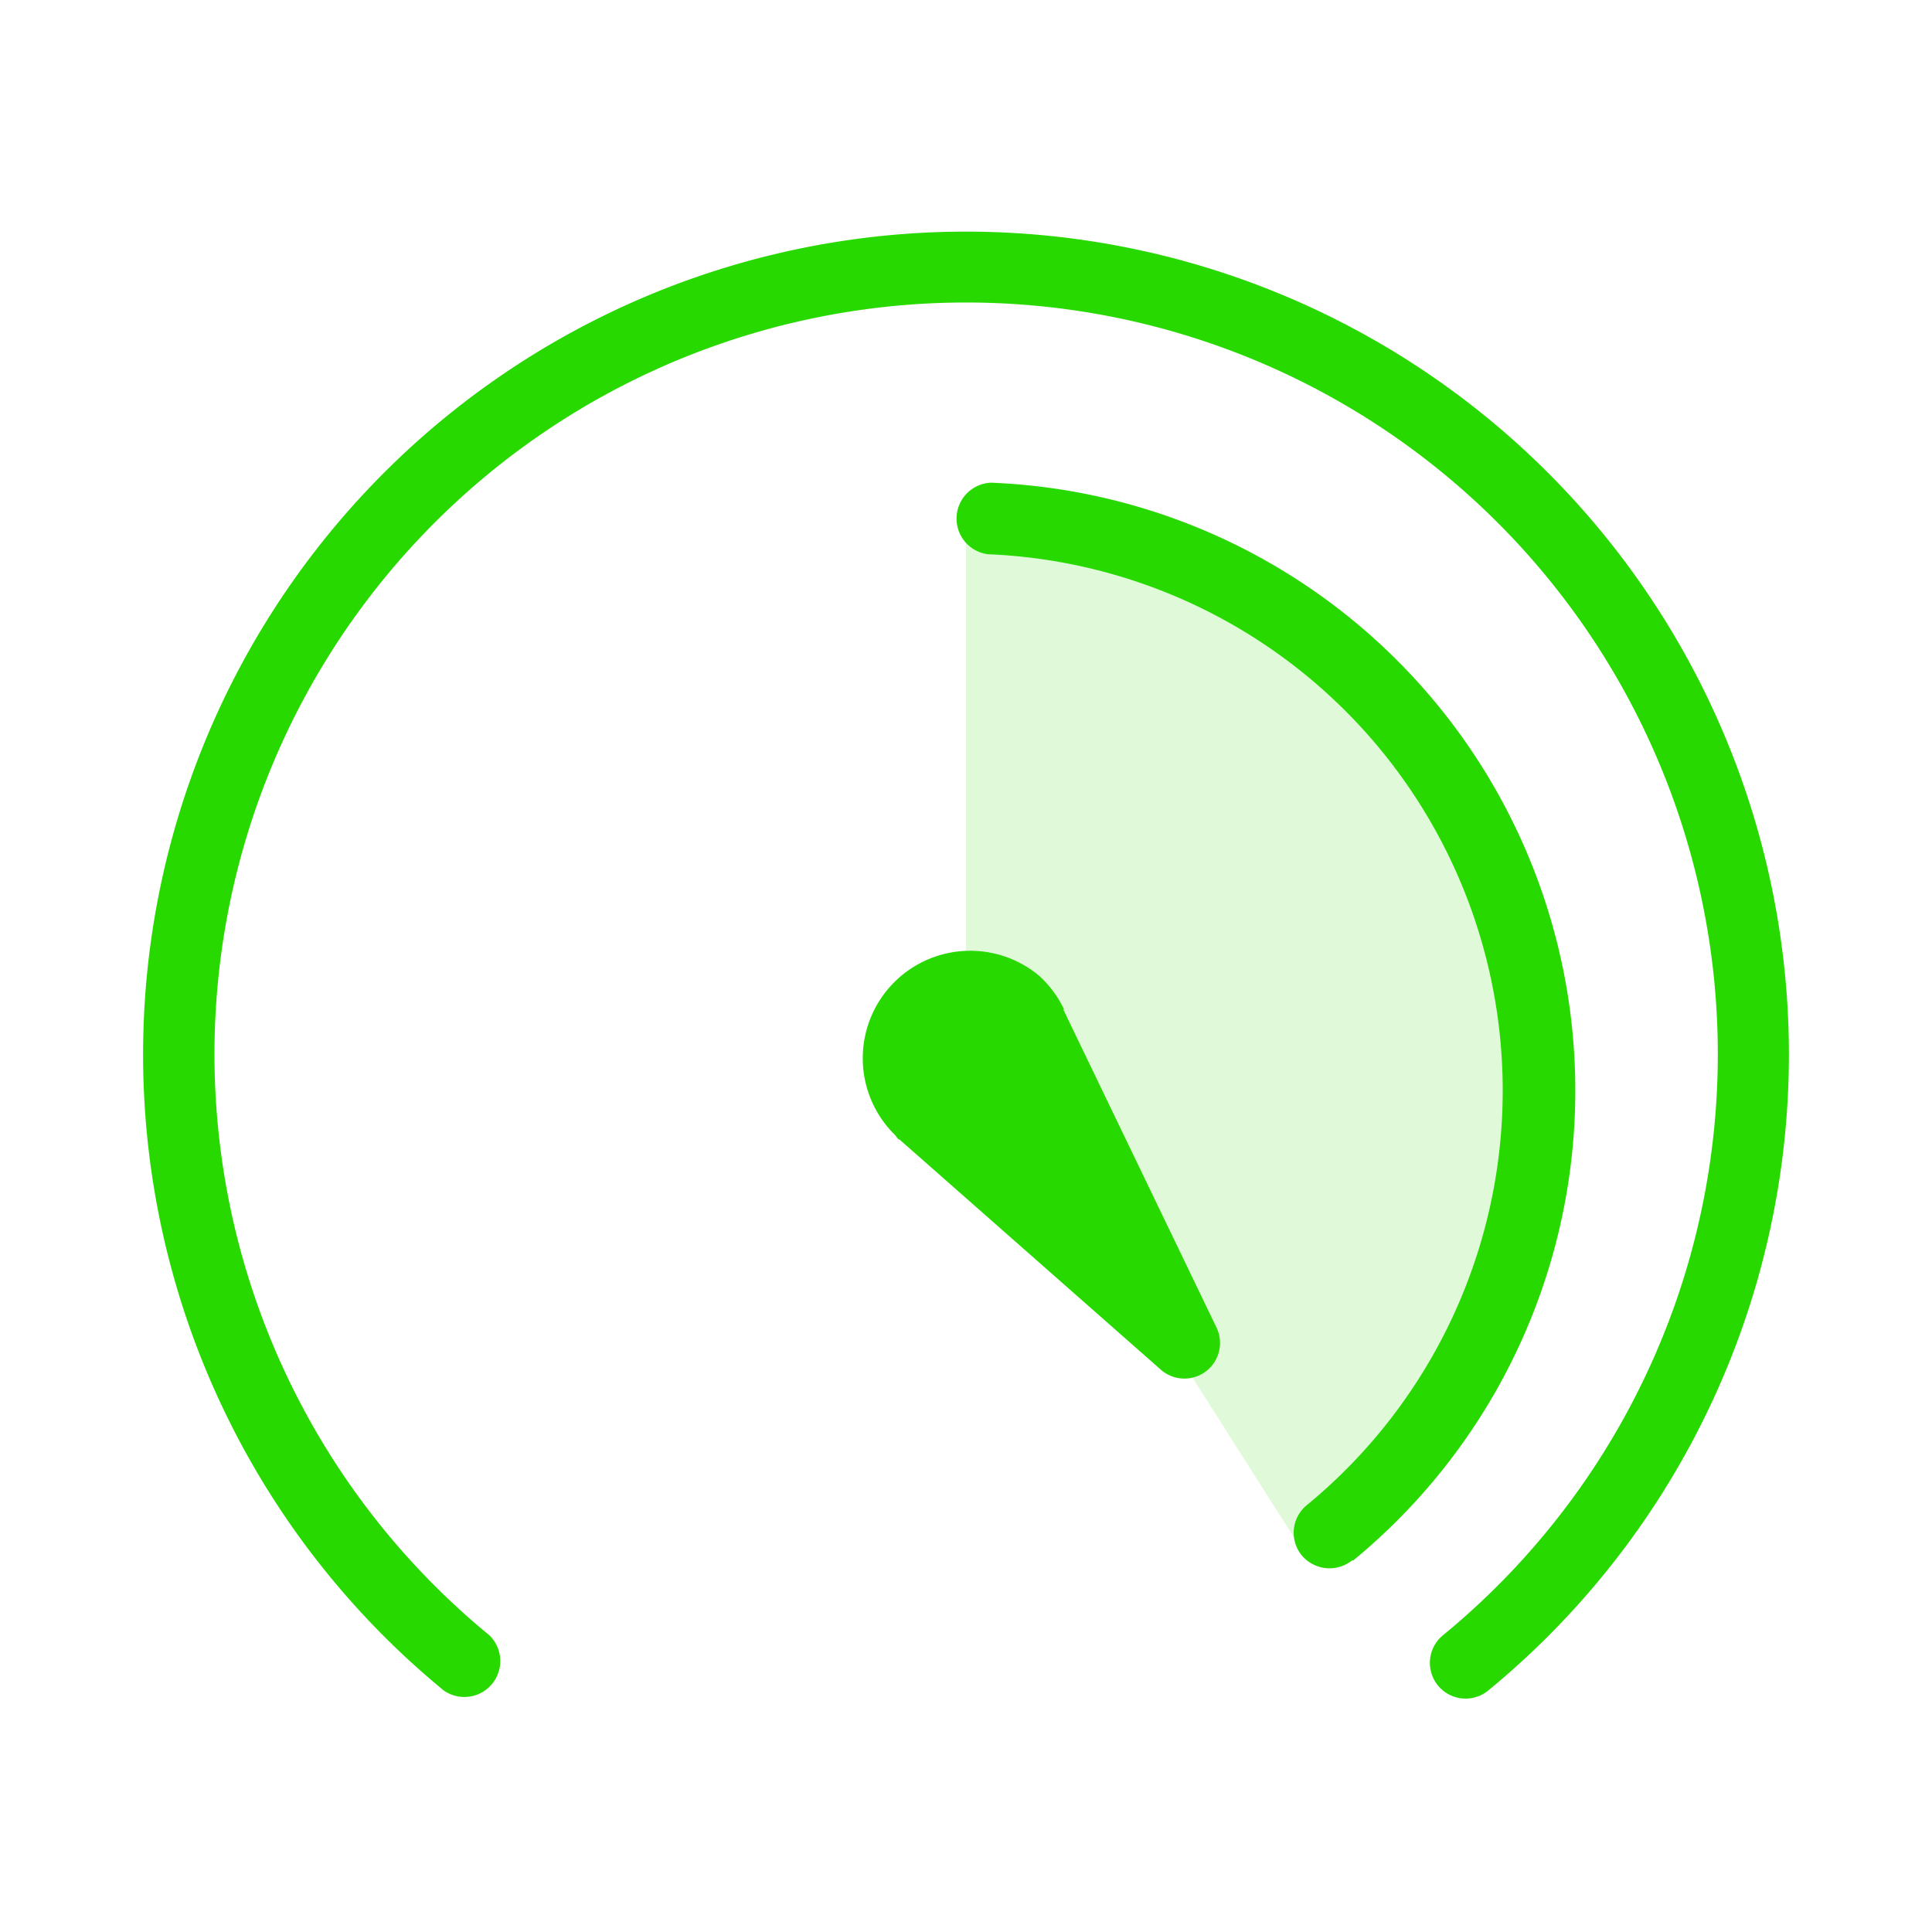
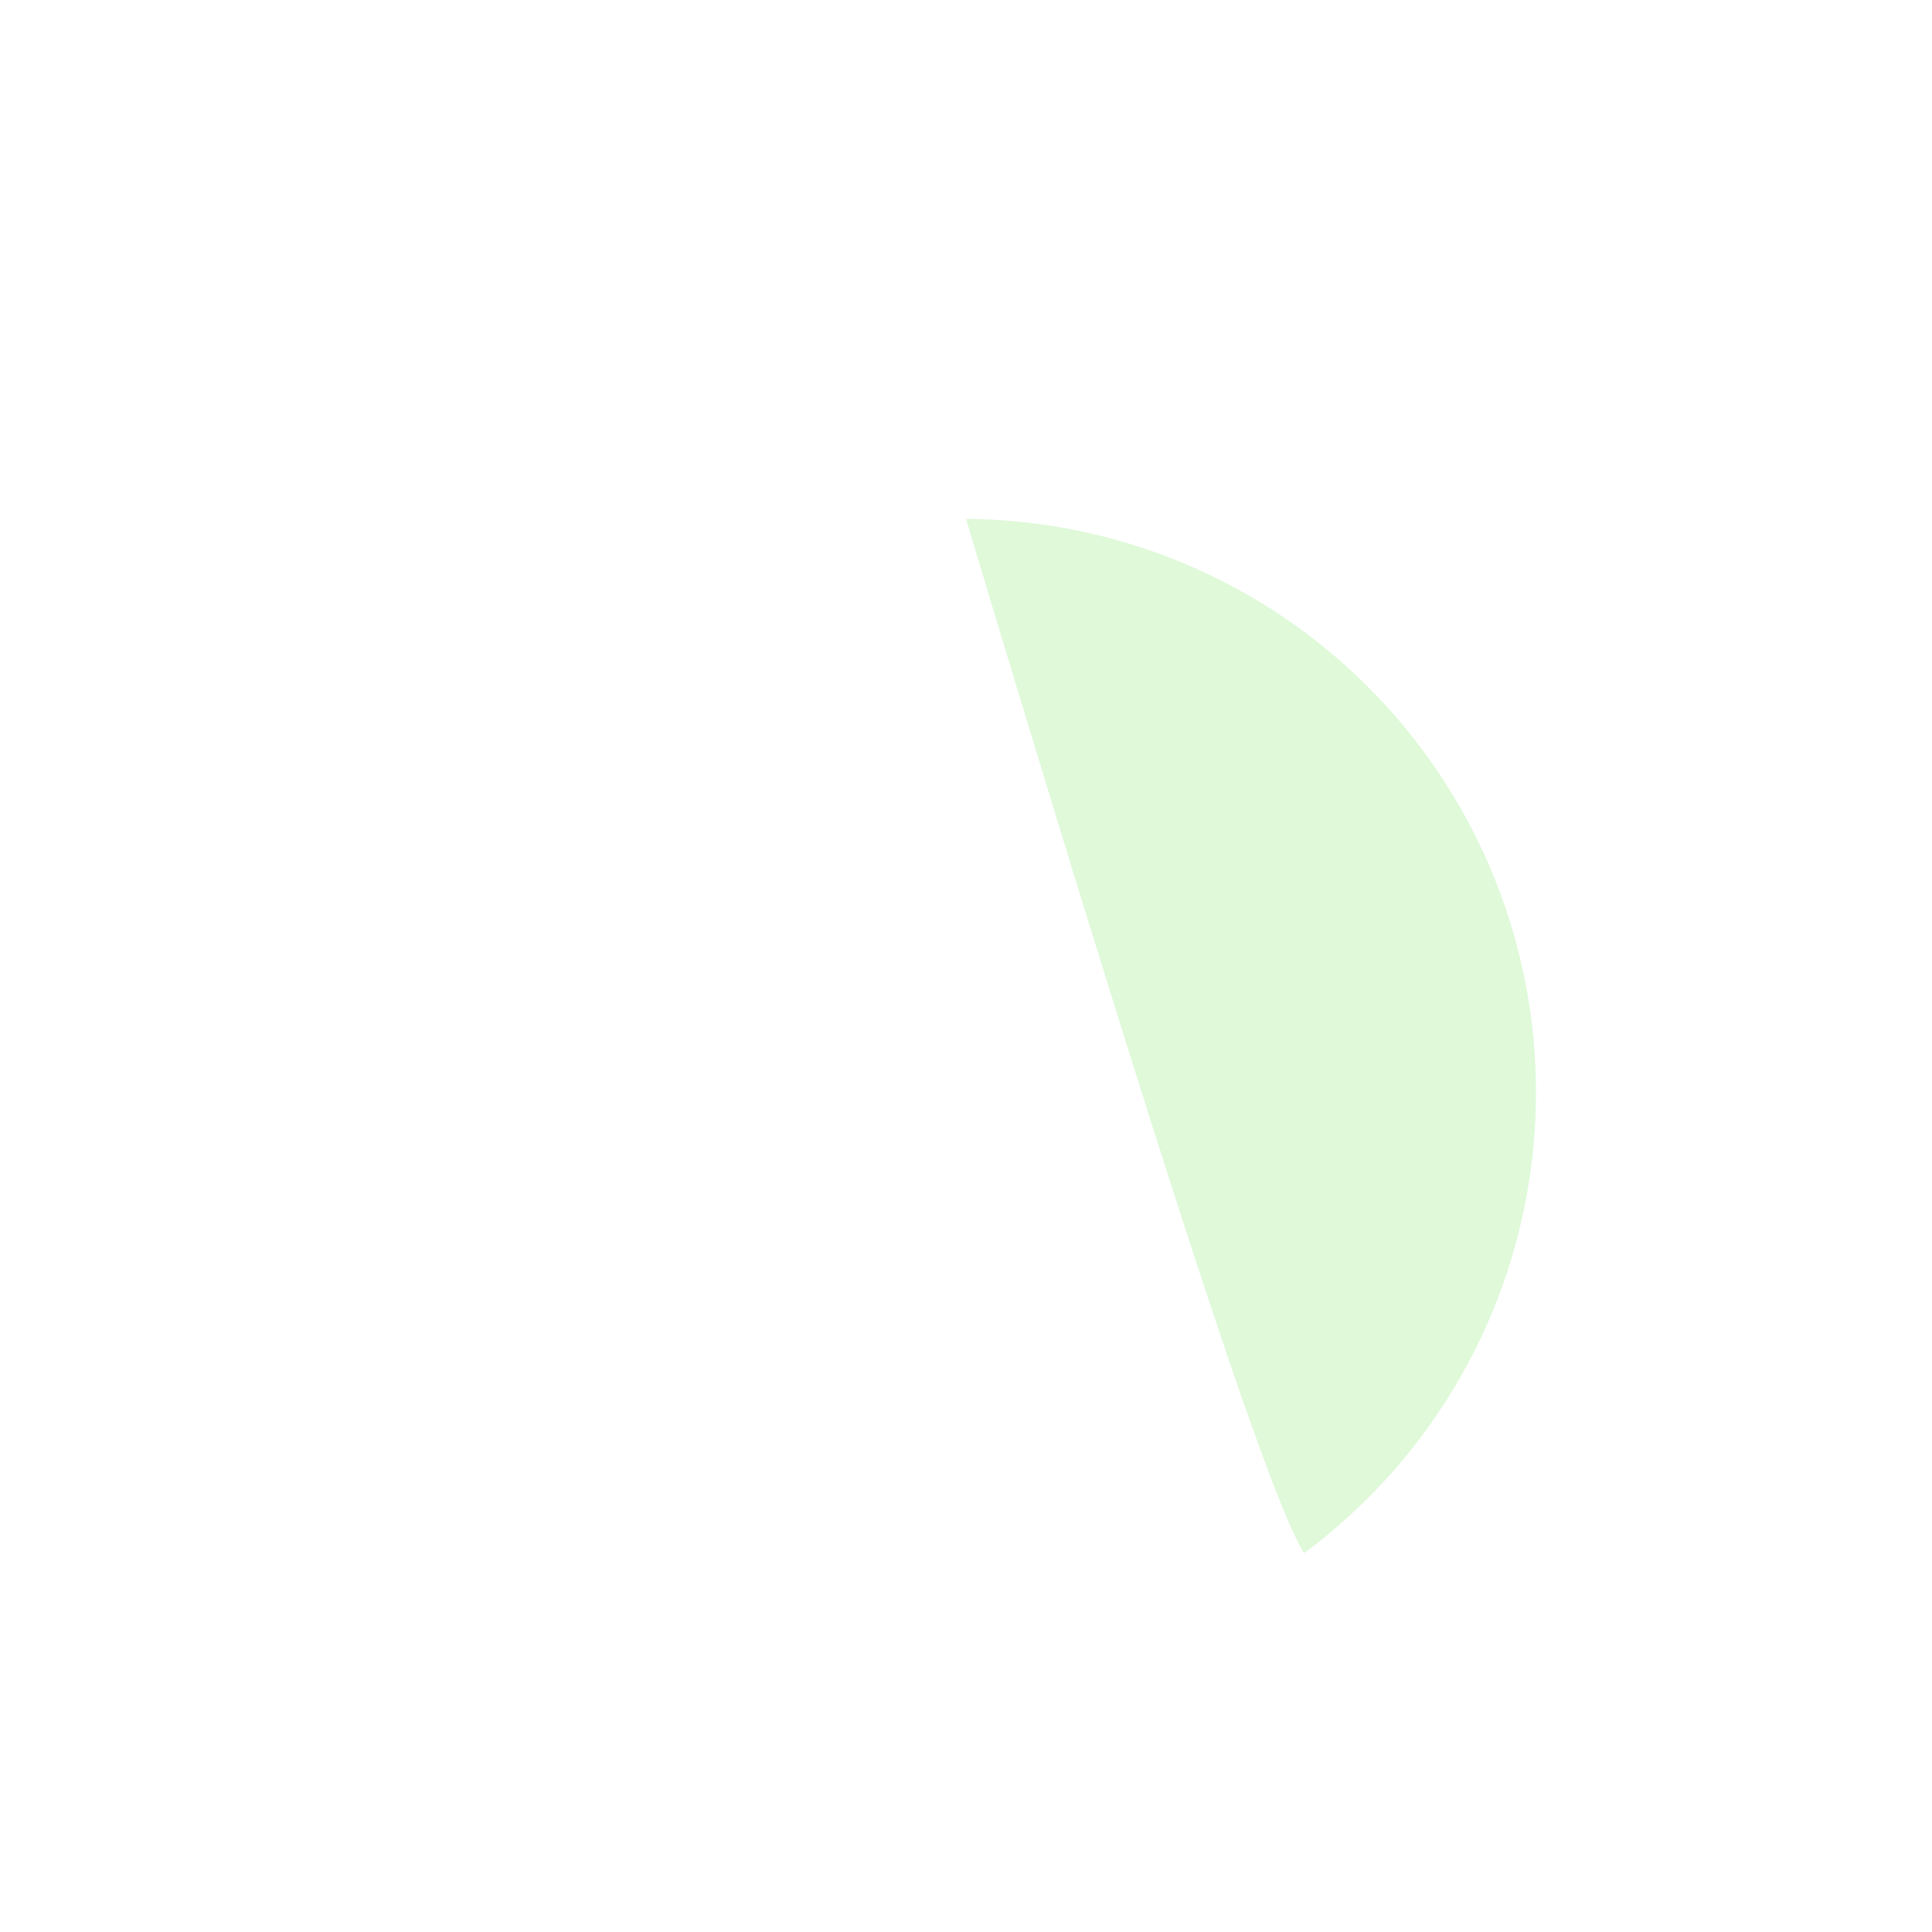
<svg xmlns="http://www.w3.org/2000/svg" t="1628661411624" class="icon" viewBox="0 0 1024 1024" version="1.1" p-id="2790" width="200" height="200">
  <defs>
    <style type="text/css" />
  </defs>
-   <path d="M691.2 823.2A304 304 0 0 0 512 275.04v265.44Q663.68 780.32 691.2 823.2z" fill="#28D900" opacity=".15" p-id="2791" />
-   <path d="M563.52 535.04a14.56 14.56 0 0 1 1.12 2.24l80 166.08a18.88 18.88 0 0 1-29.6 22.4L476.8 604c-0.96 0-1.6-1.6-2.4-2.4a56.96 56.96 0 0 1 76.48-84.32A57.6 57.6 0 0 1 564 535.04zM788.8 896a18.88 18.88 0 0 1-24-29.28 398.4 398.4 0 1 0-505.44 0A19.04 19.04 0 0 1 235.2 896a436.16 436.16 0 1 1 553.6 0z m-72.16-68.96a19.2 19.2 0 0 1-26.72-2.72 18.88 18.88 0 0 1 2.72-26.56 284.48 284.48 0 0 0-168.96-504 19.04 19.04 0 0 1 1.6-37.92 322.4 322.4 0 0 1 192 571.2z" fill="#28D900" p-id="2792" />
+   <path d="M691.2 823.2A304 304 0 0 0 512 275.04Q663.68 780.32 691.2 823.2z" fill="#28D900" opacity=".15" p-id="2791" />
</svg>